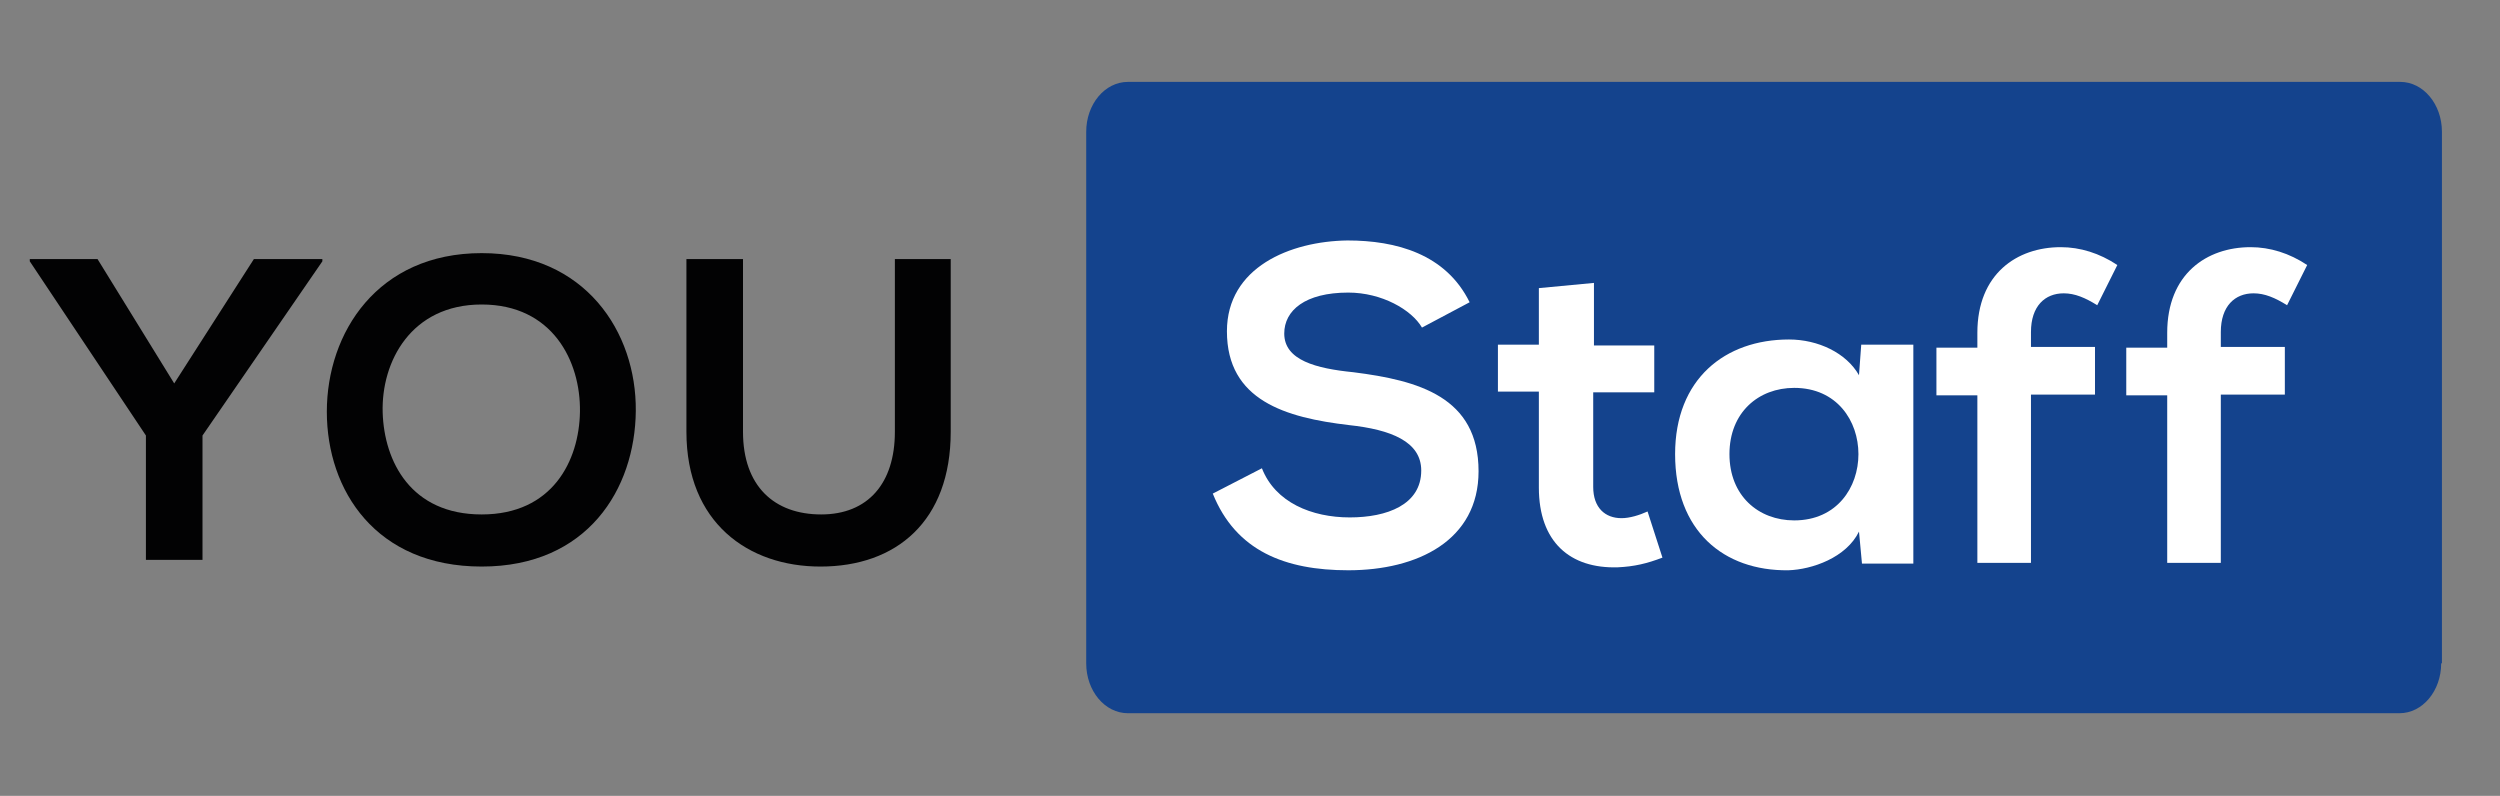
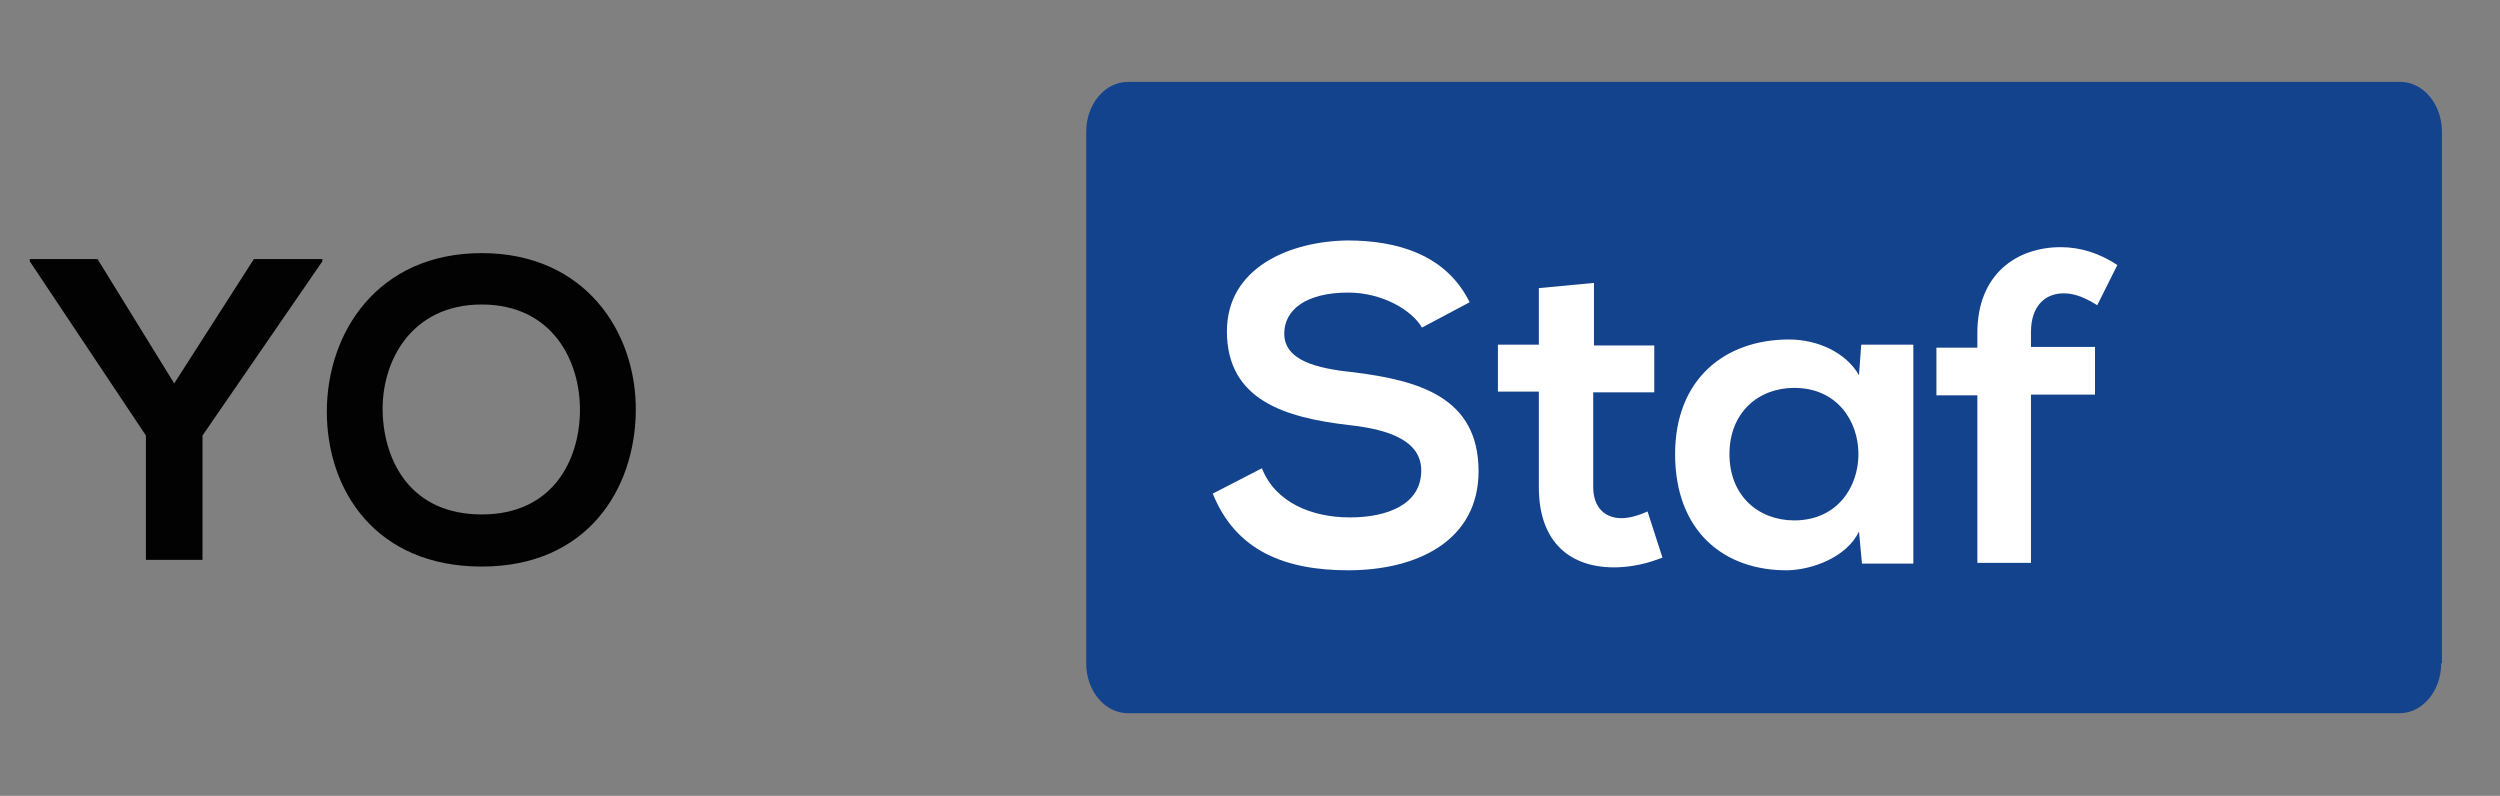
<svg xmlns="http://www.w3.org/2000/svg" version="1.1" id="Calque_1" x="0px" y="0px" viewBox="0 0 335.8 106.9" enable-background="new 0 0 335.8 106.9" xml:space="preserve">
  <rect x="0" y="0" width="335.8" height="106.9" fill="#808080" stroke="none" />
  <g>
    <path fill="#020203" d="M23.4,51.5l10.7-16.7h9.2v0.3L27.2,58.5v16.7h-7.6V58.5L4,35.1v-0.3h9.1L23.4,51.5z" />
    <path fill="#020203" d="M85.4,55.2c-0.1,10.5-6.5,20.9-20.7,20.9c-14.2,0-20.8-10.2-20.8-20.8S50.7,34,64.7,34   C78.6,34,85.5,44.6,85.4,55.2z M51.4,55.4c0.2,6.6,3.8,13.7,13.3,13.7c9.5,0,13.1-7.2,13.2-13.8c0.1-6.8-3.7-14.4-13.2-14.4   C55.2,40.9,51.2,48.6,51.4,55.4z" />
-     <path fill="#020203" d="M127.7,34.8V58c0,12-7.3,18.1-17.5,18.1c-9.7,0-18-5.9-18-18.1V34.8h7.6V58c0,7.3,4.2,11.1,10.5,11.1   c6.3,0,9.9-4.2,9.9-11.1V34.8H127.7z" />
  </g>
  <path fill="#14438D" d="M327.9,89.1c0,3.7-2.5,6.7-5.6,6.7H151.5c-3.1,0-5.6-3-5.6-6.7V17.7c0-3.7,2.5-6.7,5.6-6.7h170.9  c3.1,0,5.6,3,5.6,6.7V89.1z" />
  <g>
    <path fill="#FFFFFF" d="M191,44c-1.4-2.4-5.4-4.7-9.9-4.7c-5.8,0-8.6,2.4-8.6,5.5c0,3.6,4.3,4.7,9.3,5.2   c8.7,1.1,16.8,3.3,16.8,13.3c0,9.3-8.2,13.3-17.5,13.3c-8.5,0-15.1-2.6-18.2-10.3l6.6-3.4c1.8,4.6,6.7,6.6,11.8,6.6   c5,0,9.6-1.7,9.6-6.3c0-3.9-4.1-5.5-9.7-6.1c-8.5-1-16.4-3.3-16.4-12.6c0-8.6,8.5-12.1,16.2-12.2c6.5,0,13.2,1.8,16.4,8.3L191,44z" />
    <path fill="#FFFFFF" d="M214.1,38v8.4h8.1v6.3H214v12.7c0,2.8,1.6,4.2,3.8,4.2c1.1,0,2.4-0.4,3.5-0.9l2,6.2c-2.1,0.8-3.8,1.2-6,1.3   c-6.4,0.2-10.6-3.4-10.6-10.7V52.6h-5.5v-6.3h5.5v-7.6L214.1,38z" />
    <path fill="#FFFFFF" d="M250,46.3h7v29.4h-6.9l-0.4-4.3c-1.7,3.5-6.3,5.1-9.5,5.2C231.5,76.7,225,71.3,225,61   c0-10.1,6.7-15.4,15.3-15.4c3.9,0,7.7,1.8,9.4,4.8L250,46.3z M232.3,61c0,5.6,3.9,8.9,8.7,8.9c11.5,0,11.5-17.8,0-17.8   C236.2,52.1,232.3,55.4,232.3,61z" />
    <path fill="#FFFFFF" d="M265.6,75.7V53.1h-5.5v-6.4h5.5v-2c0-7.9,5.3-11.5,11.2-11.5c2.6,0,5.2,0.8,7.6,2.4l-2.7,5.4   c-1.6-1-3-1.6-4.5-1.6c-2.5,0-4.4,1.7-4.4,5.2v2h8.6v6.4h-8.6v22.6H265.6z" />
-     <path fill="#FFFFFF" d="M291.1,75.7V53.1h-5.5v-6.4h5.5v-2c0-7.9,5.3-11.5,11.2-11.5c2.6,0,5.2,0.8,7.6,2.4l-2.7,5.4   c-1.6-1-3-1.6-4.5-1.6c-2.5,0-4.4,1.7-4.4,5.2v2h8.6v6.4h-8.6v22.6H291.1z" />
  </g>
</svg>